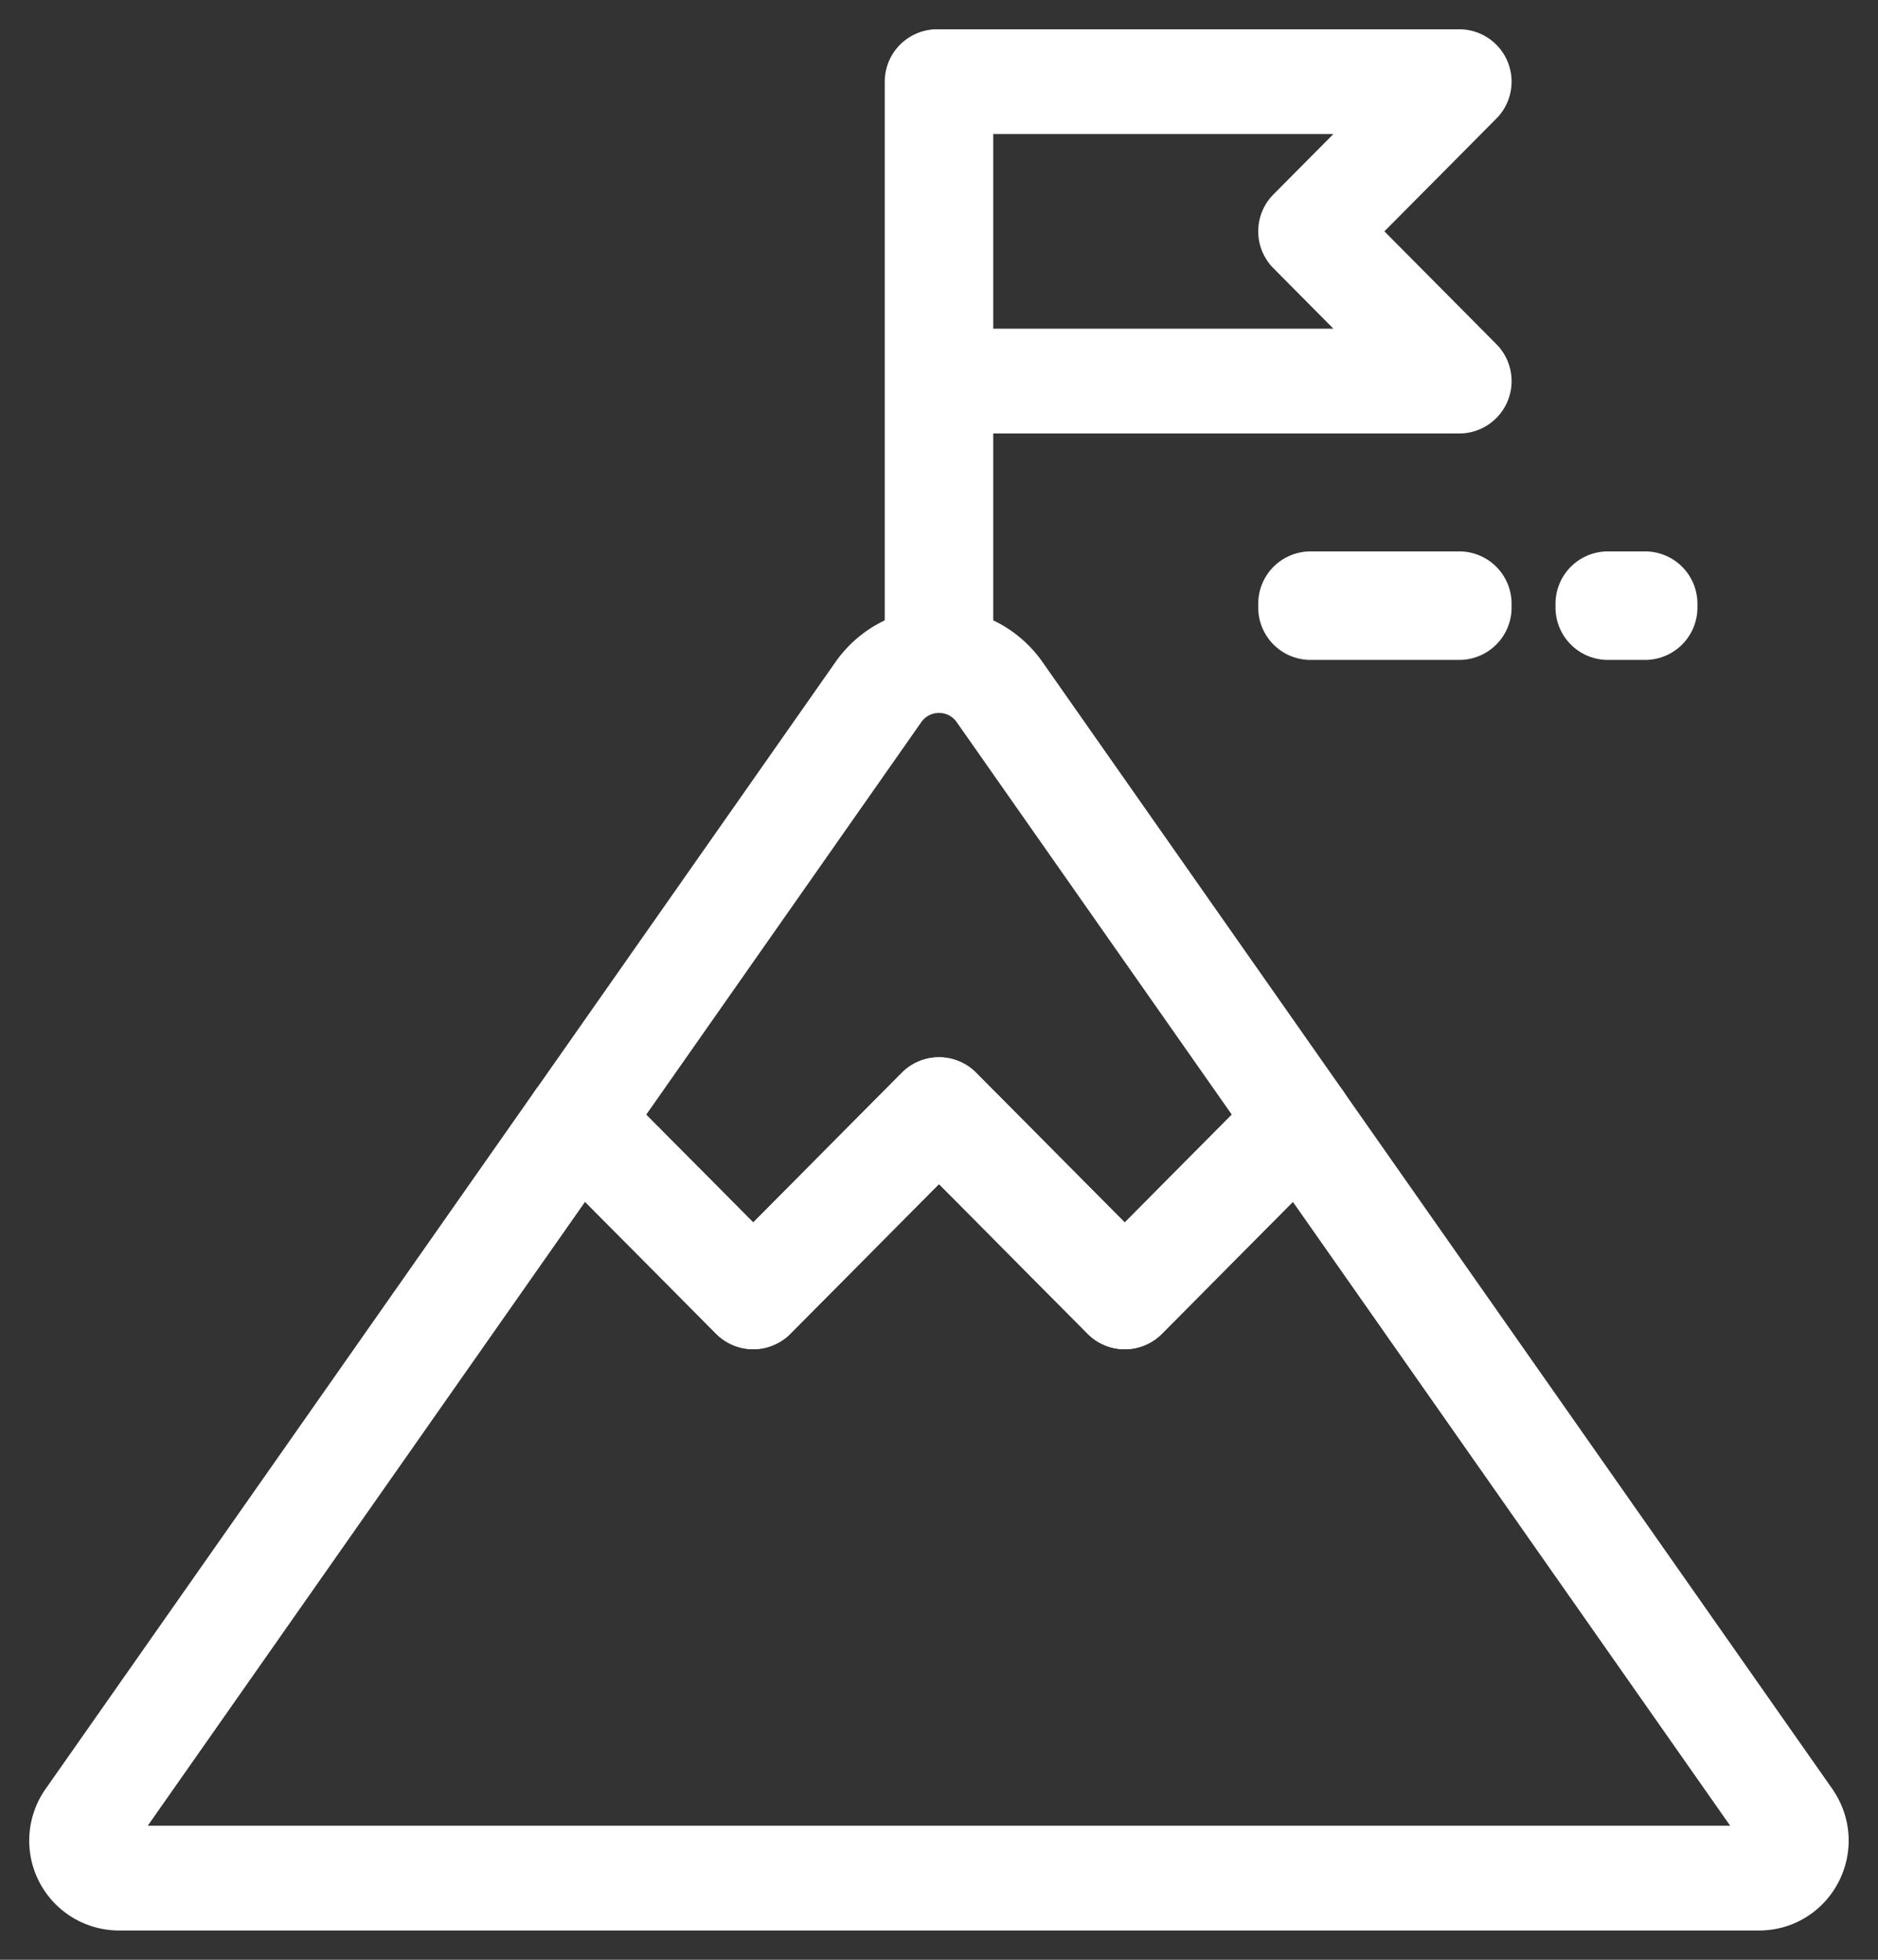
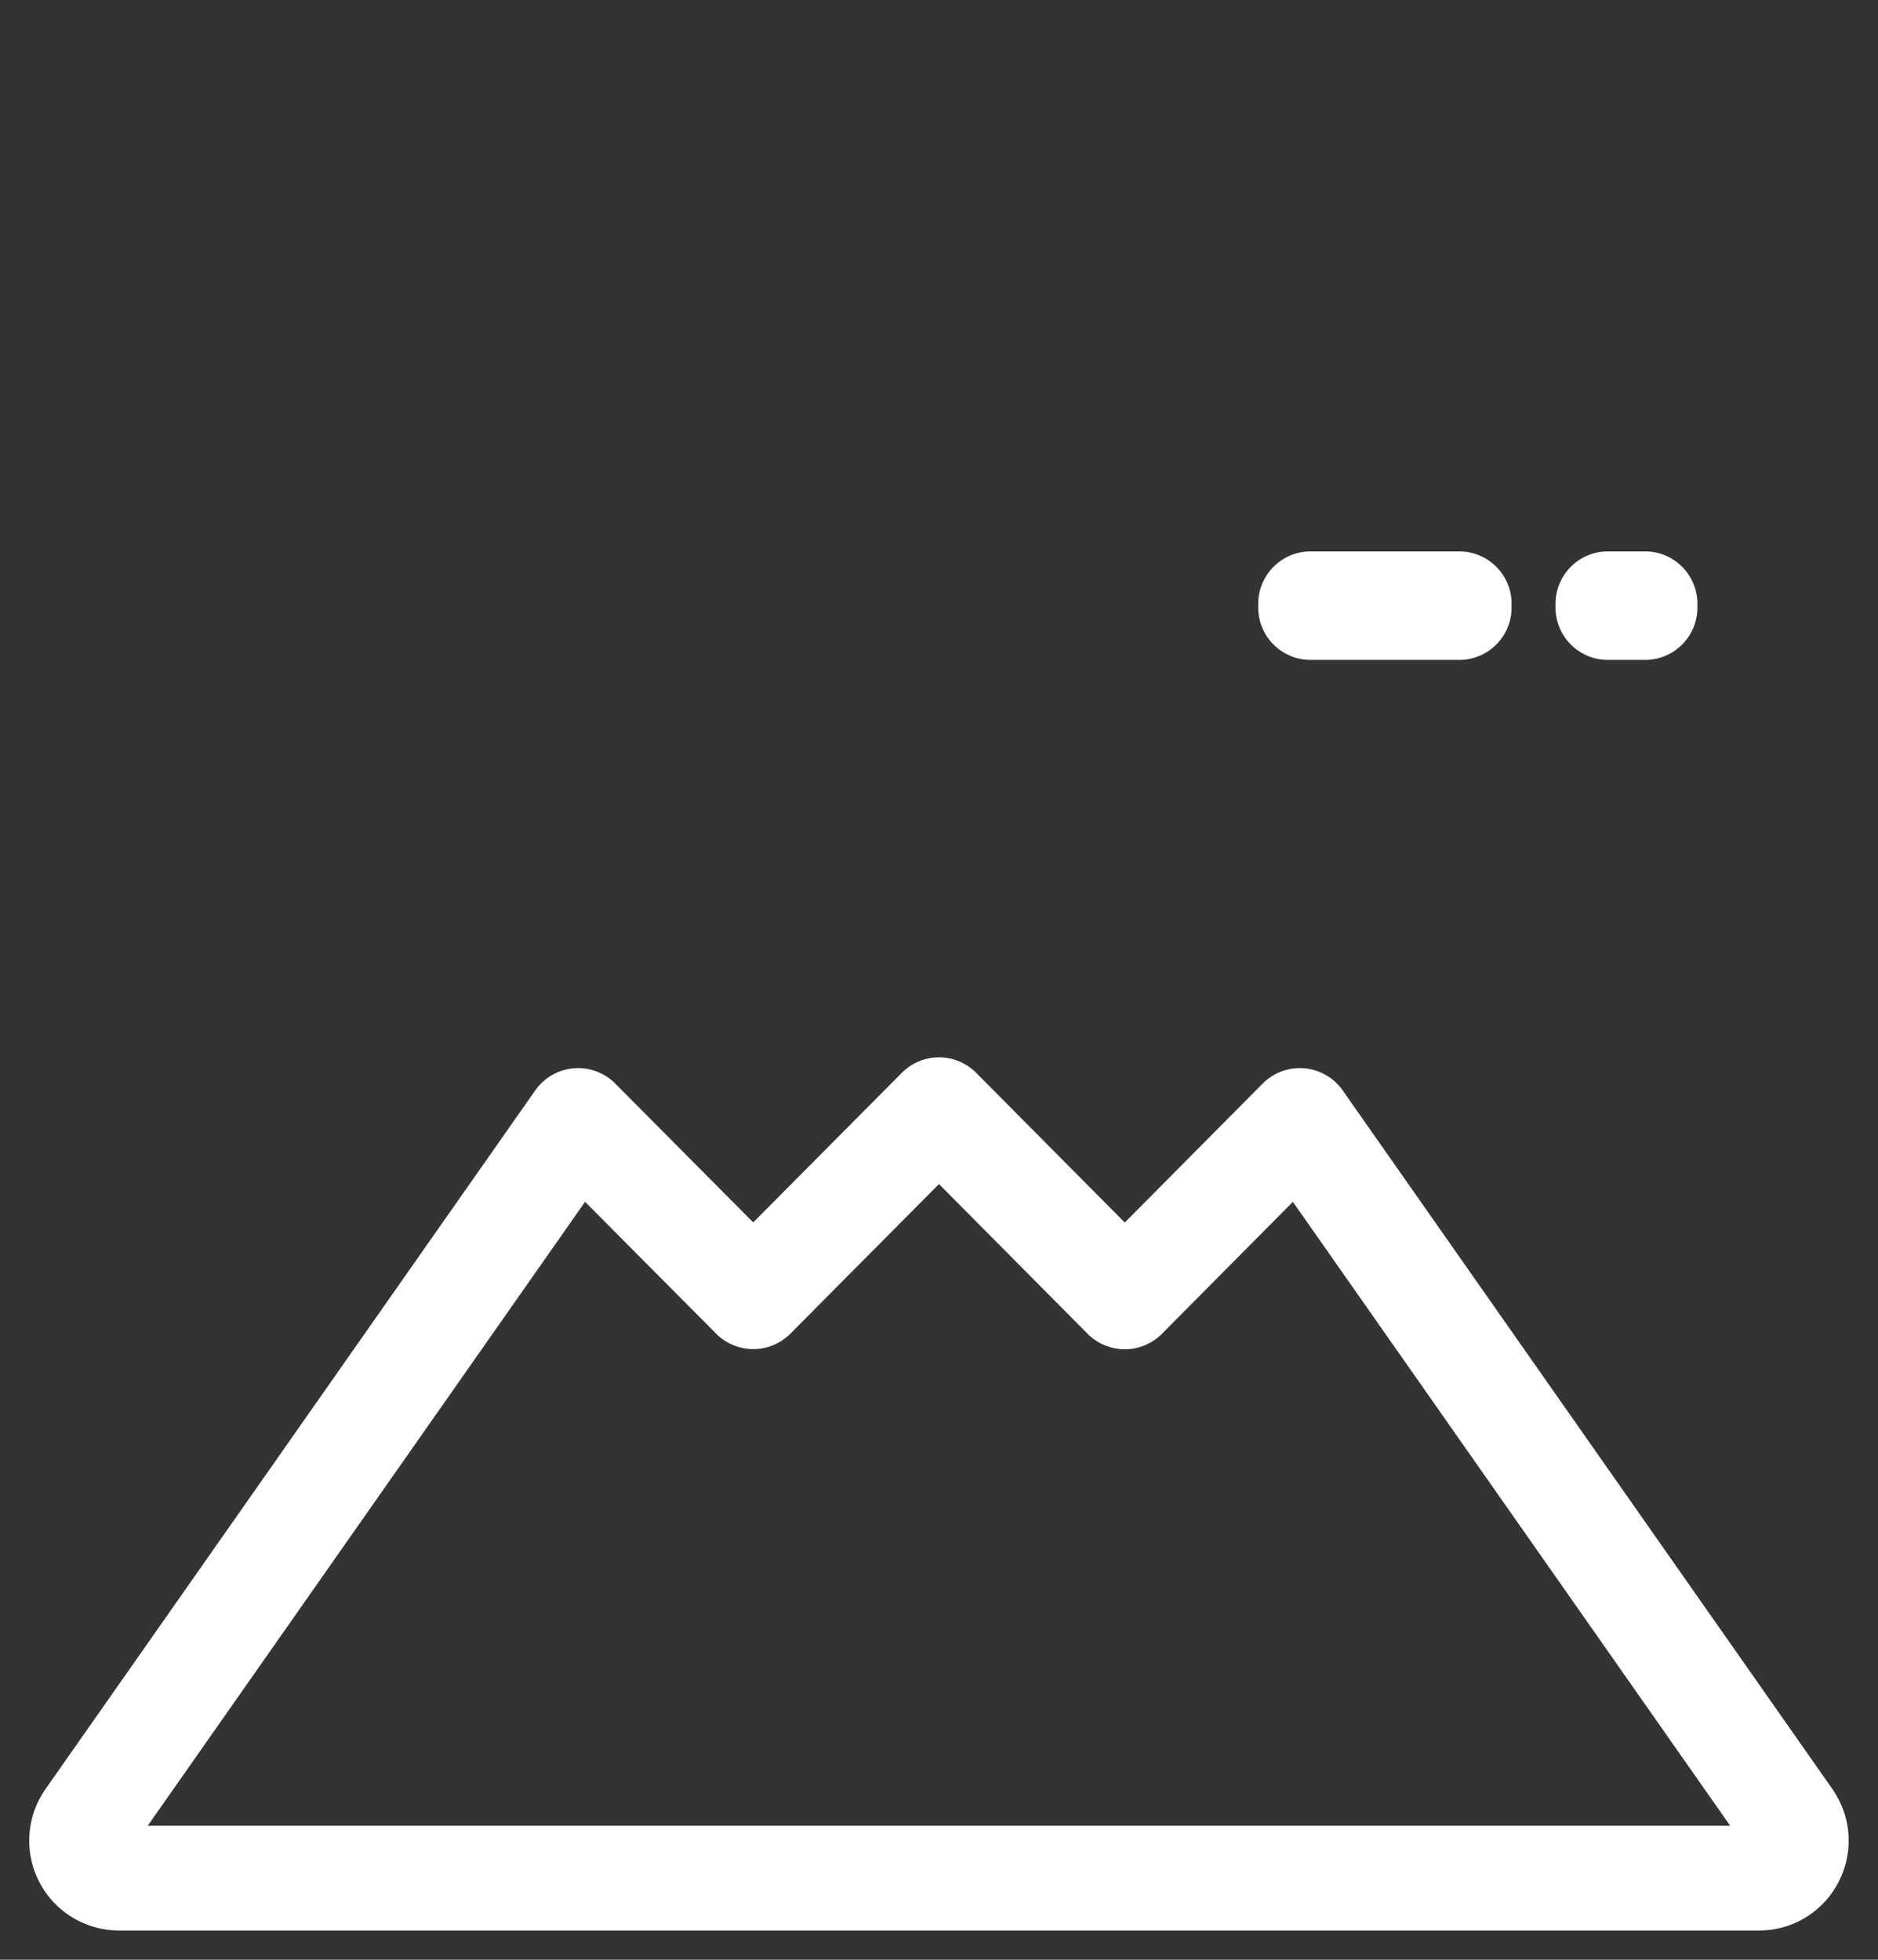
<svg xmlns="http://www.w3.org/2000/svg" width="23" height="24" viewBox="0 0 23 24">
  <rect x="0" y="0" width="23" height="24" fill="#333333" stroke="none" />
  <g stroke="#FFF" stroke-width="1.283" fill="none" fill-rule="evenodd" stroke-linecap="round" stroke-linejoin="round">
-     <path d="M11.477 8.09h.046V1h-.046z" />
-     <path d="m17.871 4.667-1.82-1.834L17.871 1H11.5v3.667zM11.5 13.59l2.275 2.291 2.144-2.16-3.675-5.243a.906.906 0 0 0-1.488 0l-3.675 5.244 2.144 2.16 2.275-2.293z" />
    <path d="m21.916 22.277-.507-.723-5.49-7.832-2.144 2.16L11.5 13.59 9.225 15.88 7.08 13.722l-5.49 7.832-.507.723a.459.459 0 0 0 .372.723h20.088c.37 0 .585-.42.372-.723zM16.051 7.44h1.82v-.046h-1.82zM19.692 7.44h.455v-.046h-.455z" />
  </g>
</svg>